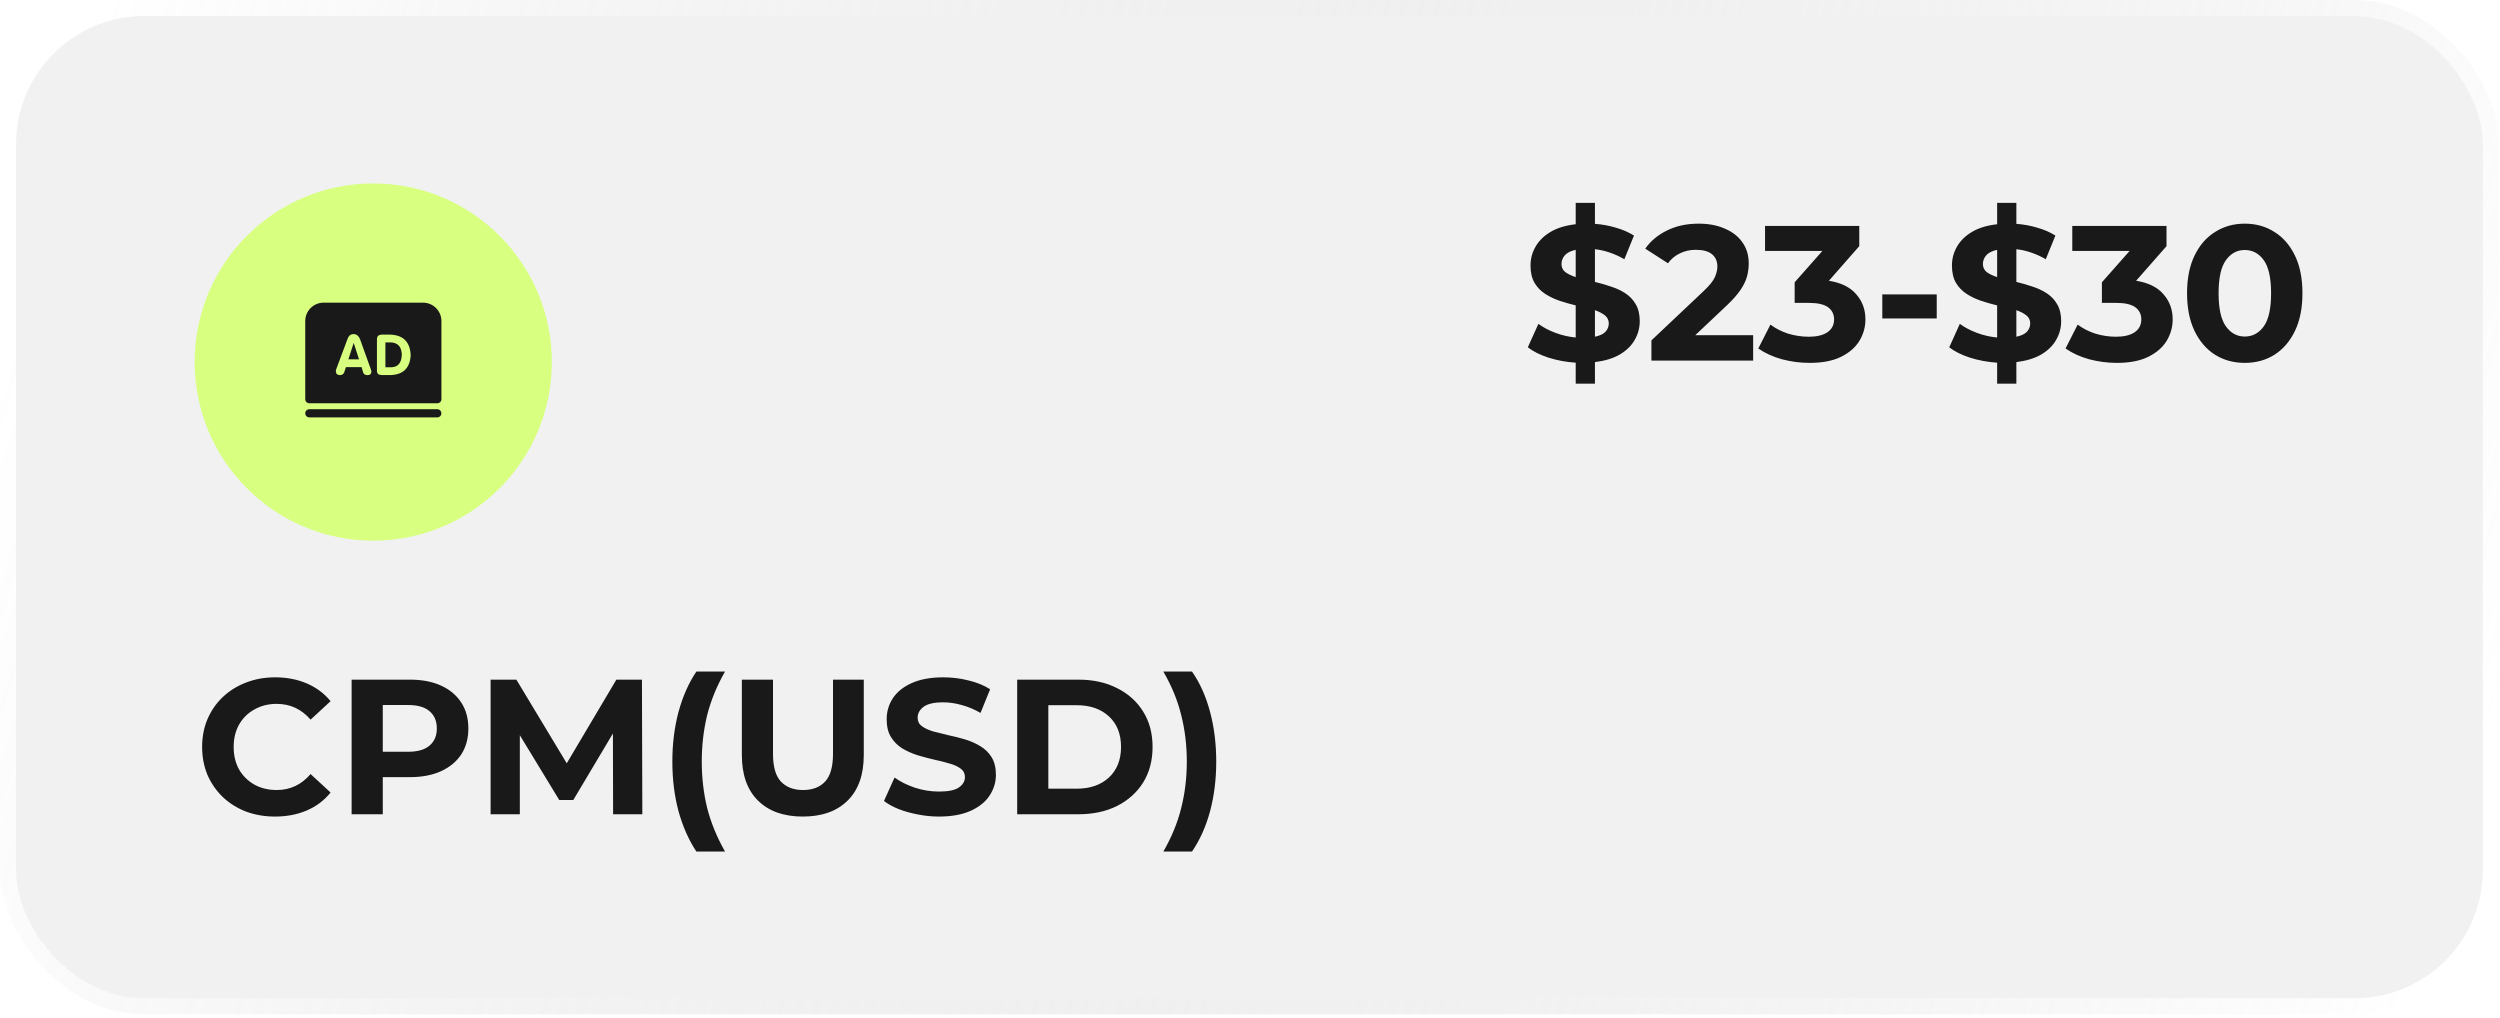
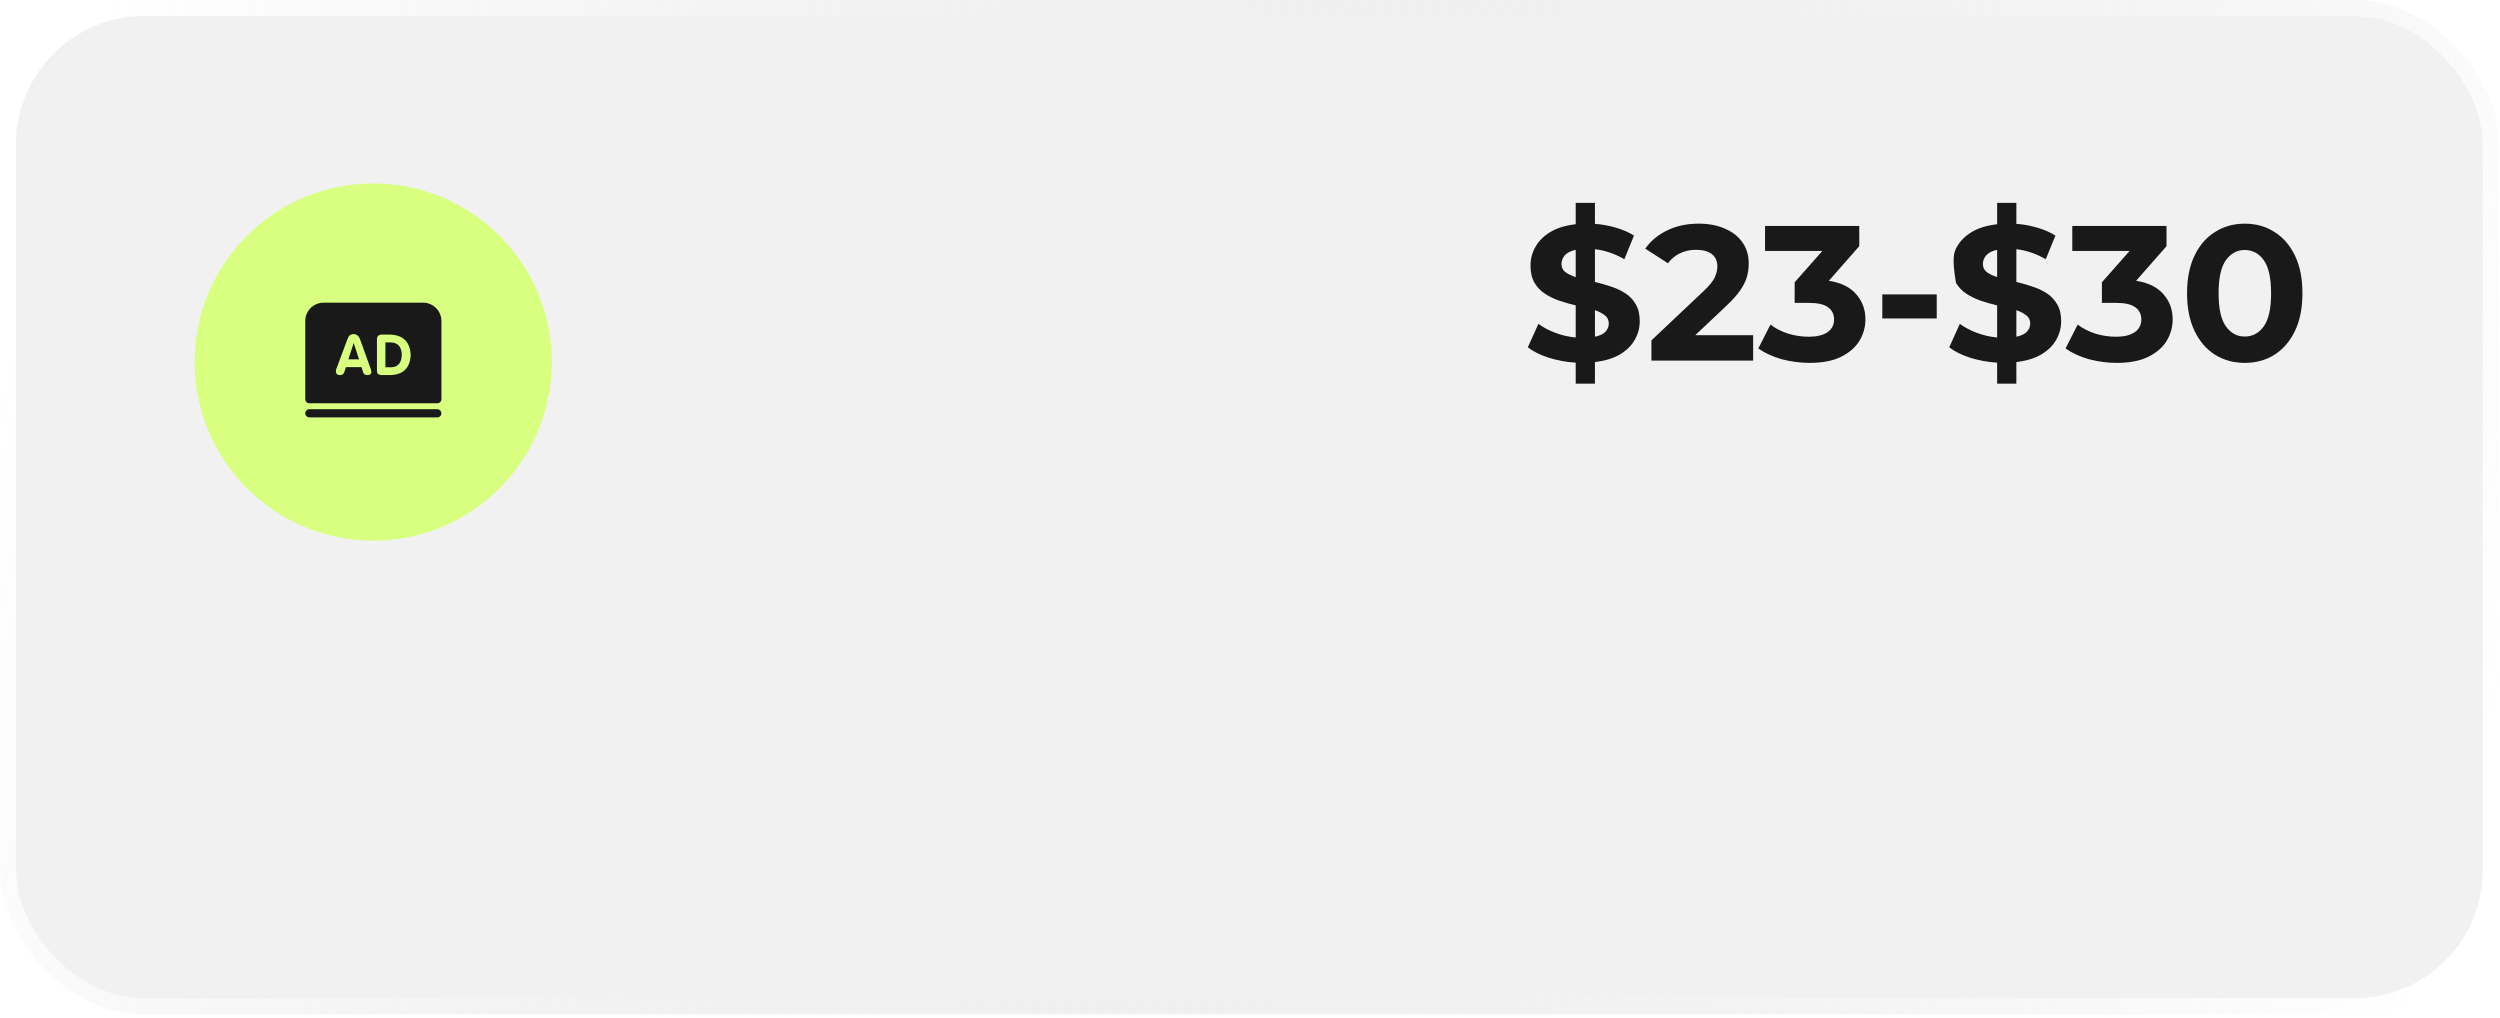
<svg xmlns="http://www.w3.org/2000/svg" width="312" height="127" viewBox="0 0 312 127" fill="none">
  <g filter="url(#filter0_b_10_1958)">
    <rect x="2" y="2" width="307.87" height="122.591" rx="16" fill="#343434" fill-opacity="0.067" />
    <rect x="1" y="1" width="309.87" height="124.591" rx="17" stroke="url(#paint0_linear_10_1958)" stroke-width="2" />
  </g>
-   <path d="M204.64 40.08C204.64 40.912 204.432 41.688 204.016 42.408C203.616 43.128 203 43.736 202.168 44.232C201.352 44.712 200.312 45.032 199.048 45.192V47.88H196.648V45.264C195.464 45.184 194.336 44.976 193.264 44.64C192.192 44.288 191.328 43.856 190.672 43.344L191.992 40.416C192.6 40.864 193.312 41.24 194.128 41.544C194.944 41.848 195.784 42.04 196.648 42.12V38.112C195.976 37.952 195.304 37.76 194.632 37.536C193.976 37.312 193.376 37.024 192.832 36.672C192.288 36.32 191.848 35.864 191.512 35.304C191.176 34.728 191.008 34.008 191.008 33.144C191.008 32.296 191.216 31.512 191.632 30.792C192.048 30.056 192.672 29.44 193.504 28.944C194.336 28.448 195.384 28.128 196.648 27.984V25.32H199.048V27.936C199.944 28 200.816 28.16 201.664 28.416C202.512 28.656 203.264 28.984 203.92 29.4L202.72 32.352C202.112 32 201.496 31.72 200.872 31.512C200.264 31.304 199.656 31.168 199.048 31.104V35.184C199.72 35.344 200.384 35.536 201.04 35.76C201.696 35.968 202.296 36.248 202.84 36.6C203.384 36.952 203.816 37.408 204.136 37.968C204.472 38.528 204.64 39.232 204.64 40.08ZM194.872 32.952C194.872 33.368 195.032 33.704 195.352 33.96C195.688 34.2 196.12 34.408 196.648 34.584V31.176C196.008 31.32 195.552 31.552 195.28 31.872C195.008 32.192 194.872 32.552 194.872 32.952ZM199.048 42.024C199.656 41.896 200.096 41.688 200.368 41.4C200.64 41.096 200.776 40.752 200.776 40.368C200.776 39.952 200.616 39.616 200.296 39.36C199.976 39.104 199.56 38.888 199.048 38.712V42.024ZM211.569 41.832H218.793V45H206.097V42.48L212.577 36.36C213.329 35.656 213.809 35.064 214.017 34.584C214.225 34.104 214.329 33.664 214.329 33.264C214.329 32.608 214.105 32.096 213.657 31.728C213.209 31.36 212.537 31.176 211.641 31.176C210.921 31.176 210.265 31.32 209.673 31.608C209.081 31.88 208.577 32.296 208.161 32.856L205.329 31.032C205.985 30.088 206.881 29.336 208.017 28.776C209.169 28.2 210.497 27.912 212.001 27.912C213.249 27.912 214.337 28.12 215.265 28.536C216.209 28.936 216.937 29.504 217.449 30.24C217.977 30.976 218.241 31.856 218.241 32.88C218.241 33.424 218.169 33.968 218.025 34.512C217.881 35.04 217.609 35.6 217.209 36.192C216.809 36.784 216.217 37.448 215.433 38.184L211.569 41.832ZM228.245 35.04C229.765 35.28 230.901 35.84 231.653 36.72C232.421 37.584 232.805 38.632 232.805 39.864C232.805 40.808 232.557 41.696 232.061 42.528C231.565 43.344 230.805 44.008 229.781 44.52C228.757 45.032 227.445 45.288 225.845 45.288C224.677 45.288 223.517 45.136 222.365 44.832C221.229 44.512 220.253 44.064 219.437 43.488L220.949 40.512C221.589 40.992 222.325 41.368 223.157 41.64C224.005 41.896 224.869 42.024 225.749 42.024C226.725 42.024 227.493 41.84 228.053 41.472C228.613 41.088 228.893 40.552 228.893 39.864C228.893 39.224 228.645 38.72 228.149 38.352C227.653 37.984 226.853 37.8 225.749 37.8H223.973V35.232L227.429 31.32H220.277V28.2H232.037V30.72L228.245 35.04ZM234.912 39.744V36.744H241.704V39.744H234.912ZM257.234 40.08C257.234 40.912 257.026 41.688 256.61 42.408C256.21 43.128 255.594 43.736 254.762 44.232C253.946 44.712 252.906 45.032 251.642 45.192V47.88H249.242V45.264C248.058 45.184 246.93 44.976 245.858 44.64C244.786 44.288 243.922 43.856 243.266 43.344L244.586 40.416C245.194 40.864 245.906 41.24 246.722 41.544C247.538 41.848 248.378 42.04 249.242 42.12V38.112C248.57 37.952 247.898 37.76 247.226 37.536C246.57 37.312 245.97 37.024 245.426 36.672C244.882 36.32 244.442 35.864 244.106 35.304C243.77 34.728 243.602 34.008 243.602 33.144C243.602 32.296 243.81 31.512 244.226 30.792C244.642 30.056 245.266 29.44 246.098 28.944C246.93 28.448 247.978 28.128 249.242 27.984V25.32H251.642V27.936C252.538 28 253.41 28.16 254.258 28.416C255.106 28.656 255.858 28.984 256.514 29.4L255.314 32.352C254.706 32 254.09 31.72 253.466 31.512C252.858 31.304 252.25 31.168 251.642 31.104V35.184C252.314 35.344 252.978 35.536 253.634 35.76C254.29 35.968 254.89 36.248 255.434 36.6C255.978 36.952 256.41 37.408 256.73 37.968C257.066 38.528 257.234 39.232 257.234 40.08ZM247.466 32.952C247.466 33.368 247.626 33.704 247.946 33.96C248.282 34.2 248.714 34.408 249.242 34.584V31.176C248.602 31.32 248.146 31.552 247.874 31.872C247.602 32.192 247.466 32.552 247.466 32.952ZM251.642 42.024C252.25 41.896 252.69 41.688 252.962 41.4C253.234 41.096 253.37 40.752 253.37 40.368C253.37 39.952 253.21 39.616 252.89 39.36C252.57 39.104 252.154 38.888 251.642 38.712V42.024ZM266.589 35.04C268.109 35.28 269.245 35.84 269.997 36.72C270.765 37.584 271.149 38.632 271.149 39.864C271.149 40.808 270.901 41.696 270.405 42.528C269.909 43.344 269.149 44.008 268.125 44.52C267.101 45.032 265.789 45.288 264.189 45.288C263.021 45.288 261.861 45.136 260.709 44.832C259.573 44.512 258.597 44.064 257.781 43.488L259.293 40.512C259.933 40.992 260.669 41.368 261.501 41.64C262.349 41.896 263.213 42.024 264.093 42.024C265.069 42.024 265.837 41.84 266.397 41.472C266.957 41.088 267.237 40.552 267.237 39.864C267.237 39.224 266.989 38.72 266.493 38.352C265.997 37.984 265.197 37.8 264.093 37.8H262.317V35.232L265.773 31.32H258.621V28.2H270.381V30.72L266.589 35.04ZM280.144 45.288C278.768 45.288 277.536 44.952 276.448 44.28C275.36 43.592 274.504 42.6 273.88 41.304C273.256 40.008 272.944 38.44 272.944 36.6C272.944 34.744 273.256 33.176 273.88 31.896C274.504 30.6 275.36 29.616 276.448 28.944C277.536 28.256 278.768 27.912 280.144 27.912C281.536 27.912 282.768 28.256 283.84 28.944C284.928 29.616 285.784 30.6 286.408 31.896C287.032 33.176 287.344 34.744 287.344 36.6C287.344 38.44 287.032 40.008 286.408 41.304C285.784 42.6 284.928 43.592 283.84 44.28C282.768 44.952 281.536 45.288 280.144 45.288ZM280.144 42C281.12 42 281.912 41.576 282.52 40.728C283.128 39.88 283.432 38.504 283.432 36.6C283.432 34.696 283.128 33.32 282.52 32.472C281.912 31.624 281.12 31.2 280.144 31.2C279.184 31.2 278.4 31.624 277.792 32.472C277.184 33.32 276.88 34.696 276.88 36.6C276.88 38.504 277.184 39.88 277.792 40.728C278.4 41.576 279.184 42 280.144 42Z" fill="#191919" />
-   <path d="M34.321 101.907C33.025 101.907 31.817 101.699 30.697 101.283C29.593 100.851 28.633 100.251 27.817 99.483C27.001 98.699 26.361 97.779 25.897 96.723C25.449 95.651 25.225 94.483 25.225 93.219C25.225 91.955 25.449 90.795 25.897 89.739C26.361 88.667 27.001 87.747 27.817 86.979C28.649 86.195 29.617 85.595 30.721 85.179C31.825 84.747 33.033 84.531 34.345 84.531C35.801 84.531 37.121 84.787 38.305 85.299C39.489 85.811 40.473 86.547 41.257 87.507L38.761 89.811C37.625 88.499 36.217 87.843 34.537 87.843C33.497 87.843 32.569 88.075 31.753 88.539C30.937 88.987 30.297 89.619 29.833 90.435C29.385 91.235 29.161 92.163 29.161 93.219C29.161 94.275 29.385 95.211 29.833 96.027C30.297 96.827 30.937 97.459 31.753 97.923C32.569 98.371 33.497 98.595 34.537 98.595C36.217 98.595 37.625 97.931 38.761 96.603L41.257 98.907C40.473 99.883 39.489 100.627 38.305 101.139C37.121 101.651 35.793 101.907 34.321 101.907ZM51.155 84.819C52.659 84.819 53.955 85.067 55.043 85.563C56.131 86.059 56.971 86.763 57.563 87.675C58.155 88.571 58.451 89.651 58.451 90.915C58.451 92.163 58.155 93.243 57.563 94.155C56.971 95.051 56.131 95.747 55.043 96.243C53.955 96.739 52.659 96.987 51.155 96.987H47.771V101.619H43.883V84.819H51.155ZM50.939 93.819C52.123 93.819 53.011 93.563 53.603 93.051C54.211 92.539 54.515 91.827 54.515 90.915C54.515 89.987 54.211 89.267 53.603 88.755C53.011 88.243 52.123 87.987 50.939 87.987H47.771V93.819H50.939ZM80.163 101.619H76.515L76.491 91.539L71.547 99.843H69.795L64.875 91.755V101.619H61.227V84.819H64.443L70.731 95.259L76.923 84.819H80.115L80.163 101.619ZM86.909 106.275C85.948 104.819 85.204 103.139 84.677 101.235C84.165 99.315 83.909 97.251 83.909 95.043C83.909 92.835 84.165 90.771 84.677 88.851C85.204 86.915 85.948 85.235 86.909 83.811H90.484C89.46 85.603 88.716 87.419 88.252 89.259C87.805 91.099 87.581 93.027 87.581 95.043C87.581 97.059 87.805 98.987 88.252 100.827C88.716 102.651 89.46 104.467 90.484 106.275H86.909ZM100.191 101.907C97.807 101.907 95.943 101.243 94.599 99.915C93.255 98.587 92.583 96.691 92.583 94.227V84.819H96.471V94.083C96.471 95.683 96.799 96.835 97.455 97.539C98.127 98.243 99.047 98.595 100.215 98.595C101.399 98.595 102.319 98.243 102.975 97.539C103.631 96.835 103.959 95.683 103.959 94.083V84.819H107.799V94.227C107.799 96.691 107.127 98.587 105.783 99.915C104.439 101.243 102.575 101.907 100.191 101.907ZM117.161 101.907C116.281 101.907 115.409 101.819 114.545 101.643C113.681 101.483 112.881 101.259 112.145 100.971C111.425 100.683 110.817 100.347 110.321 99.963L111.641 97.035C112.345 97.547 113.193 97.971 114.185 98.307C115.177 98.627 116.177 98.787 117.185 98.787C118.337 98.787 119.161 98.619 119.657 98.283C120.169 97.931 120.425 97.499 120.425 96.987C120.425 96.539 120.249 96.187 119.897 95.931C119.545 95.659 119.073 95.443 118.481 95.283C117.905 95.107 117.273 94.947 116.585 94.803C115.897 94.643 115.201 94.459 114.497 94.251C113.809 94.027 113.169 93.739 112.577 93.387C112.001 93.019 111.537 92.547 111.185 91.971C110.833 91.395 110.657 90.659 110.657 89.763C110.657 88.803 110.913 87.931 111.425 87.147C111.953 86.347 112.737 85.715 113.777 85.251C114.833 84.771 116.153 84.531 117.737 84.531C118.793 84.531 119.833 84.659 120.857 84.915C121.881 85.155 122.785 85.523 123.569 86.019L122.369 88.971C121.585 88.523 120.801 88.195 120.017 87.987C119.233 87.763 118.465 87.651 117.713 87.651C116.561 87.651 115.737 87.843 115.241 88.227C114.761 88.595 114.521 89.043 114.521 89.571C114.521 90.019 114.697 90.371 115.049 90.627C115.401 90.883 115.865 91.099 116.441 91.275C117.033 91.435 117.673 91.595 118.361 91.755C119.065 91.899 119.761 92.075 120.449 92.283C121.137 92.491 121.769 92.771 122.345 93.123C122.937 93.475 123.409 93.939 123.761 94.515C124.113 95.091 124.289 95.819 124.289 96.699C124.289 97.627 124.025 98.491 123.497 99.291C122.985 100.075 122.201 100.707 121.145 101.187C120.089 101.667 118.761 101.907 117.161 101.907ZM126.945 101.619V84.819H134.577C136.417 84.819 138.025 85.171 139.401 85.875C140.793 86.563 141.881 87.539 142.665 88.803C143.449 90.051 143.841 91.523 143.841 93.219C143.841 94.915 143.449 96.395 142.665 97.659C141.881 98.907 140.793 99.883 139.401 100.587C138.025 101.275 136.417 101.619 134.577 101.619H126.945ZM130.833 98.427H134.385C136.049 98.427 137.385 97.963 138.393 97.035C139.401 96.091 139.905 94.819 139.905 93.219C139.905 91.603 139.401 90.331 138.393 89.403C137.385 88.475 136.049 88.011 134.385 88.011H130.833V98.427ZM148.762 106.275H145.186C146.226 104.467 146.97 102.651 147.418 100.827C147.882 98.987 148.114 97.059 148.114 95.043C148.114 93.027 147.882 91.099 147.418 89.259C146.97 87.419 146.226 85.603 145.186 83.811H148.762C149.754 85.235 150.506 86.915 151.018 88.851C151.53 90.771 151.786 92.835 151.786 95.043C151.786 97.251 151.53 99.315 151.018 101.235C150.506 103.139 149.754 104.819 148.762 106.275Z" fill="#191919" />
+   <path d="M204.64 40.08C204.64 40.912 204.432 41.688 204.016 42.408C203.616 43.128 203 43.736 202.168 44.232C201.352 44.712 200.312 45.032 199.048 45.192V47.88H196.648V45.264C195.464 45.184 194.336 44.976 193.264 44.64C192.192 44.288 191.328 43.856 190.672 43.344L191.992 40.416C192.6 40.864 193.312 41.24 194.128 41.544C194.944 41.848 195.784 42.04 196.648 42.12V38.112C195.976 37.952 195.304 37.76 194.632 37.536C193.976 37.312 193.376 37.024 192.832 36.672C192.288 36.32 191.848 35.864 191.512 35.304C191.176 34.728 191.008 34.008 191.008 33.144C191.008 32.296 191.216 31.512 191.632 30.792C192.048 30.056 192.672 29.44 193.504 28.944C194.336 28.448 195.384 28.128 196.648 27.984V25.32H199.048V27.936C199.944 28 200.816 28.16 201.664 28.416C202.512 28.656 203.264 28.984 203.92 29.4L202.72 32.352C202.112 32 201.496 31.72 200.872 31.512C200.264 31.304 199.656 31.168 199.048 31.104V35.184C199.72 35.344 200.384 35.536 201.04 35.76C201.696 35.968 202.296 36.248 202.84 36.6C203.384 36.952 203.816 37.408 204.136 37.968C204.472 38.528 204.64 39.232 204.64 40.08ZM194.872 32.952C194.872 33.368 195.032 33.704 195.352 33.96C195.688 34.2 196.12 34.408 196.648 34.584V31.176C196.008 31.32 195.552 31.552 195.28 31.872C195.008 32.192 194.872 32.552 194.872 32.952ZM199.048 42.024C199.656 41.896 200.096 41.688 200.368 41.4C200.64 41.096 200.776 40.752 200.776 40.368C200.776 39.952 200.616 39.616 200.296 39.36C199.976 39.104 199.56 38.888 199.048 38.712V42.024ZM211.569 41.832H218.793V45H206.097V42.48L212.577 36.36C213.329 35.656 213.809 35.064 214.017 34.584C214.225 34.104 214.329 33.664 214.329 33.264C214.329 32.608 214.105 32.096 213.657 31.728C213.209 31.36 212.537 31.176 211.641 31.176C210.921 31.176 210.265 31.32 209.673 31.608C209.081 31.88 208.577 32.296 208.161 32.856L205.329 31.032C205.985 30.088 206.881 29.336 208.017 28.776C209.169 28.2 210.497 27.912 212.001 27.912C213.249 27.912 214.337 28.12 215.265 28.536C216.209 28.936 216.937 29.504 217.449 30.24C217.977 30.976 218.241 31.856 218.241 32.88C218.241 33.424 218.169 33.968 218.025 34.512C217.881 35.04 217.609 35.6 217.209 36.192C216.809 36.784 216.217 37.448 215.433 38.184L211.569 41.832ZM228.245 35.04C229.765 35.28 230.901 35.84 231.653 36.72C232.421 37.584 232.805 38.632 232.805 39.864C232.805 40.808 232.557 41.696 232.061 42.528C231.565 43.344 230.805 44.008 229.781 44.52C228.757 45.032 227.445 45.288 225.845 45.288C224.677 45.288 223.517 45.136 222.365 44.832C221.229 44.512 220.253 44.064 219.437 43.488L220.949 40.512C221.589 40.992 222.325 41.368 223.157 41.64C224.005 41.896 224.869 42.024 225.749 42.024C226.725 42.024 227.493 41.84 228.053 41.472C228.613 41.088 228.893 40.552 228.893 39.864C228.893 39.224 228.645 38.72 228.149 38.352C227.653 37.984 226.853 37.8 225.749 37.8H223.973V35.232L227.429 31.32H220.277V28.2H232.037V30.72L228.245 35.04ZM234.912 39.744V36.744H241.704V39.744H234.912ZM257.234 40.08C257.234 40.912 257.026 41.688 256.61 42.408C256.21 43.128 255.594 43.736 254.762 44.232C253.946 44.712 252.906 45.032 251.642 45.192V47.88H249.242V45.264C248.058 45.184 246.93 44.976 245.858 44.64C244.786 44.288 243.922 43.856 243.266 43.344L244.586 40.416C245.194 40.864 245.906 41.24 246.722 41.544C247.538 41.848 248.378 42.04 249.242 42.12V38.112C248.57 37.952 247.898 37.76 247.226 37.536C246.57 37.312 245.97 37.024 245.426 36.672C244.882 36.32 244.442 35.864 244.106 35.304C243.602 32.296 243.81 31.512 244.226 30.792C244.642 30.056 245.266 29.44 246.098 28.944C246.93 28.448 247.978 28.128 249.242 27.984V25.32H251.642V27.936C252.538 28 253.41 28.16 254.258 28.416C255.106 28.656 255.858 28.984 256.514 29.4L255.314 32.352C254.706 32 254.09 31.72 253.466 31.512C252.858 31.304 252.25 31.168 251.642 31.104V35.184C252.314 35.344 252.978 35.536 253.634 35.76C254.29 35.968 254.89 36.248 255.434 36.6C255.978 36.952 256.41 37.408 256.73 37.968C257.066 38.528 257.234 39.232 257.234 40.08ZM247.466 32.952C247.466 33.368 247.626 33.704 247.946 33.96C248.282 34.2 248.714 34.408 249.242 34.584V31.176C248.602 31.32 248.146 31.552 247.874 31.872C247.602 32.192 247.466 32.552 247.466 32.952ZM251.642 42.024C252.25 41.896 252.69 41.688 252.962 41.4C253.234 41.096 253.37 40.752 253.37 40.368C253.37 39.952 253.21 39.616 252.89 39.36C252.57 39.104 252.154 38.888 251.642 38.712V42.024ZM266.589 35.04C268.109 35.28 269.245 35.84 269.997 36.72C270.765 37.584 271.149 38.632 271.149 39.864C271.149 40.808 270.901 41.696 270.405 42.528C269.909 43.344 269.149 44.008 268.125 44.52C267.101 45.032 265.789 45.288 264.189 45.288C263.021 45.288 261.861 45.136 260.709 44.832C259.573 44.512 258.597 44.064 257.781 43.488L259.293 40.512C259.933 40.992 260.669 41.368 261.501 41.64C262.349 41.896 263.213 42.024 264.093 42.024C265.069 42.024 265.837 41.84 266.397 41.472C266.957 41.088 267.237 40.552 267.237 39.864C267.237 39.224 266.989 38.72 266.493 38.352C265.997 37.984 265.197 37.8 264.093 37.8H262.317V35.232L265.773 31.32H258.621V28.2H270.381V30.72L266.589 35.04ZM280.144 45.288C278.768 45.288 277.536 44.952 276.448 44.28C275.36 43.592 274.504 42.6 273.88 41.304C273.256 40.008 272.944 38.44 272.944 36.6C272.944 34.744 273.256 33.176 273.88 31.896C274.504 30.6 275.36 29.616 276.448 28.944C277.536 28.256 278.768 27.912 280.144 27.912C281.536 27.912 282.768 28.256 283.84 28.944C284.928 29.616 285.784 30.6 286.408 31.896C287.032 33.176 287.344 34.744 287.344 36.6C287.344 38.44 287.032 40.008 286.408 41.304C285.784 42.6 284.928 43.592 283.84 44.28C282.768 44.952 281.536 45.288 280.144 45.288ZM280.144 42C281.12 42 281.912 41.576 282.52 40.728C283.128 39.88 283.432 38.504 283.432 36.6C283.432 34.696 283.128 33.32 282.52 32.472C281.912 31.624 281.12 31.2 280.144 31.2C279.184 31.2 278.4 31.624 277.792 32.472C277.184 33.32 276.88 34.696 276.88 36.6C276.88 38.504 277.184 39.88 277.792 40.728C278.4 41.576 279.184 42 280.144 42Z" fill="#191919" />
  <circle cx="46.579" cy="45.185" r="22.289" fill="#D8FF80" />
  <path d="M54.579 50.328H38.604C38.324 50.328 38.094 50.098 38.094 49.818V40.061C38.094 38.802 39.123 37.773 40.382 37.773H52.801C54.06 37.773 55.089 38.802 55.089 40.061V49.818C55.089 50.098 54.859 50.328 54.579 50.328ZM54.579 52.089H38.604C38.324 52.089 38.094 51.859 38.094 51.578C38.094 51.298 38.324 51.068 38.604 51.068H54.57C54.851 51.068 55.081 51.298 55.081 51.578C55.089 51.859 54.859 52.089 54.579 52.089ZM41.947 46.118C41.947 46.135 41.939 46.152 41.922 46.177V46.373C41.939 46.67 42.109 46.815 42.424 46.815C42.679 46.815 42.858 46.705 42.951 46.483L43.172 45.82H45.129L45.324 46.483C45.401 46.705 45.571 46.815 45.852 46.815C46.166 46.815 46.337 46.679 46.353 46.398C46.328 46.339 46.311 46.245 46.294 46.118L44.907 42.264C44.746 41.898 44.482 41.703 44.133 41.686C43.768 41.703 43.512 41.898 43.385 42.264L41.947 46.118ZM44.142 42.792L44.805 44.842H43.478L44.142 42.792ZM47.042 46.288C47.042 46.619 47.229 46.789 47.595 46.806H48.812C50.351 46.73 51.159 45.913 51.253 44.34C51.185 42.698 50.351 41.839 48.761 41.762H47.57C47.238 41.796 47.059 41.975 47.042 42.29V46.288H47.042ZM48.097 42.732H48.735C49.654 42.749 50.13 43.276 50.147 44.314C50.096 45.309 49.654 45.82 48.82 45.837H48.097V42.732H48.097Z" fill="#191919" />
  <defs>
    <filter id="filter0_b_10_1958" x="-28.428" y="-28.428" width="368.726" height="183.447" filterUnits="userSpaceOnUse" color-interpolation-filters="sRGB">
      <feFlood flood-opacity="0" result="BackgroundImageFix" />
      <feGaussianBlur in="BackgroundImageFix" stdDeviation="14.214" />
      <feComposite in2="SourceAlpha" operator="in" result="effect1_backgroundBlur_10_1958" />
      <feBlend mode="normal" in="SourceGraphic" in2="effect1_backgroundBlur_10_1958" result="shape" />
    </filter>
    <linearGradient id="paint0_linear_10_1958" x1="310" y1="94" x2="11" y2="9" gradientUnits="userSpaceOnUse">
      <stop stop-color="white" stop-opacity="0.6" />
      <stop offset="1" stop-color="#999999" stop-opacity="0" />
    </linearGradient>
  </defs>
</svg>